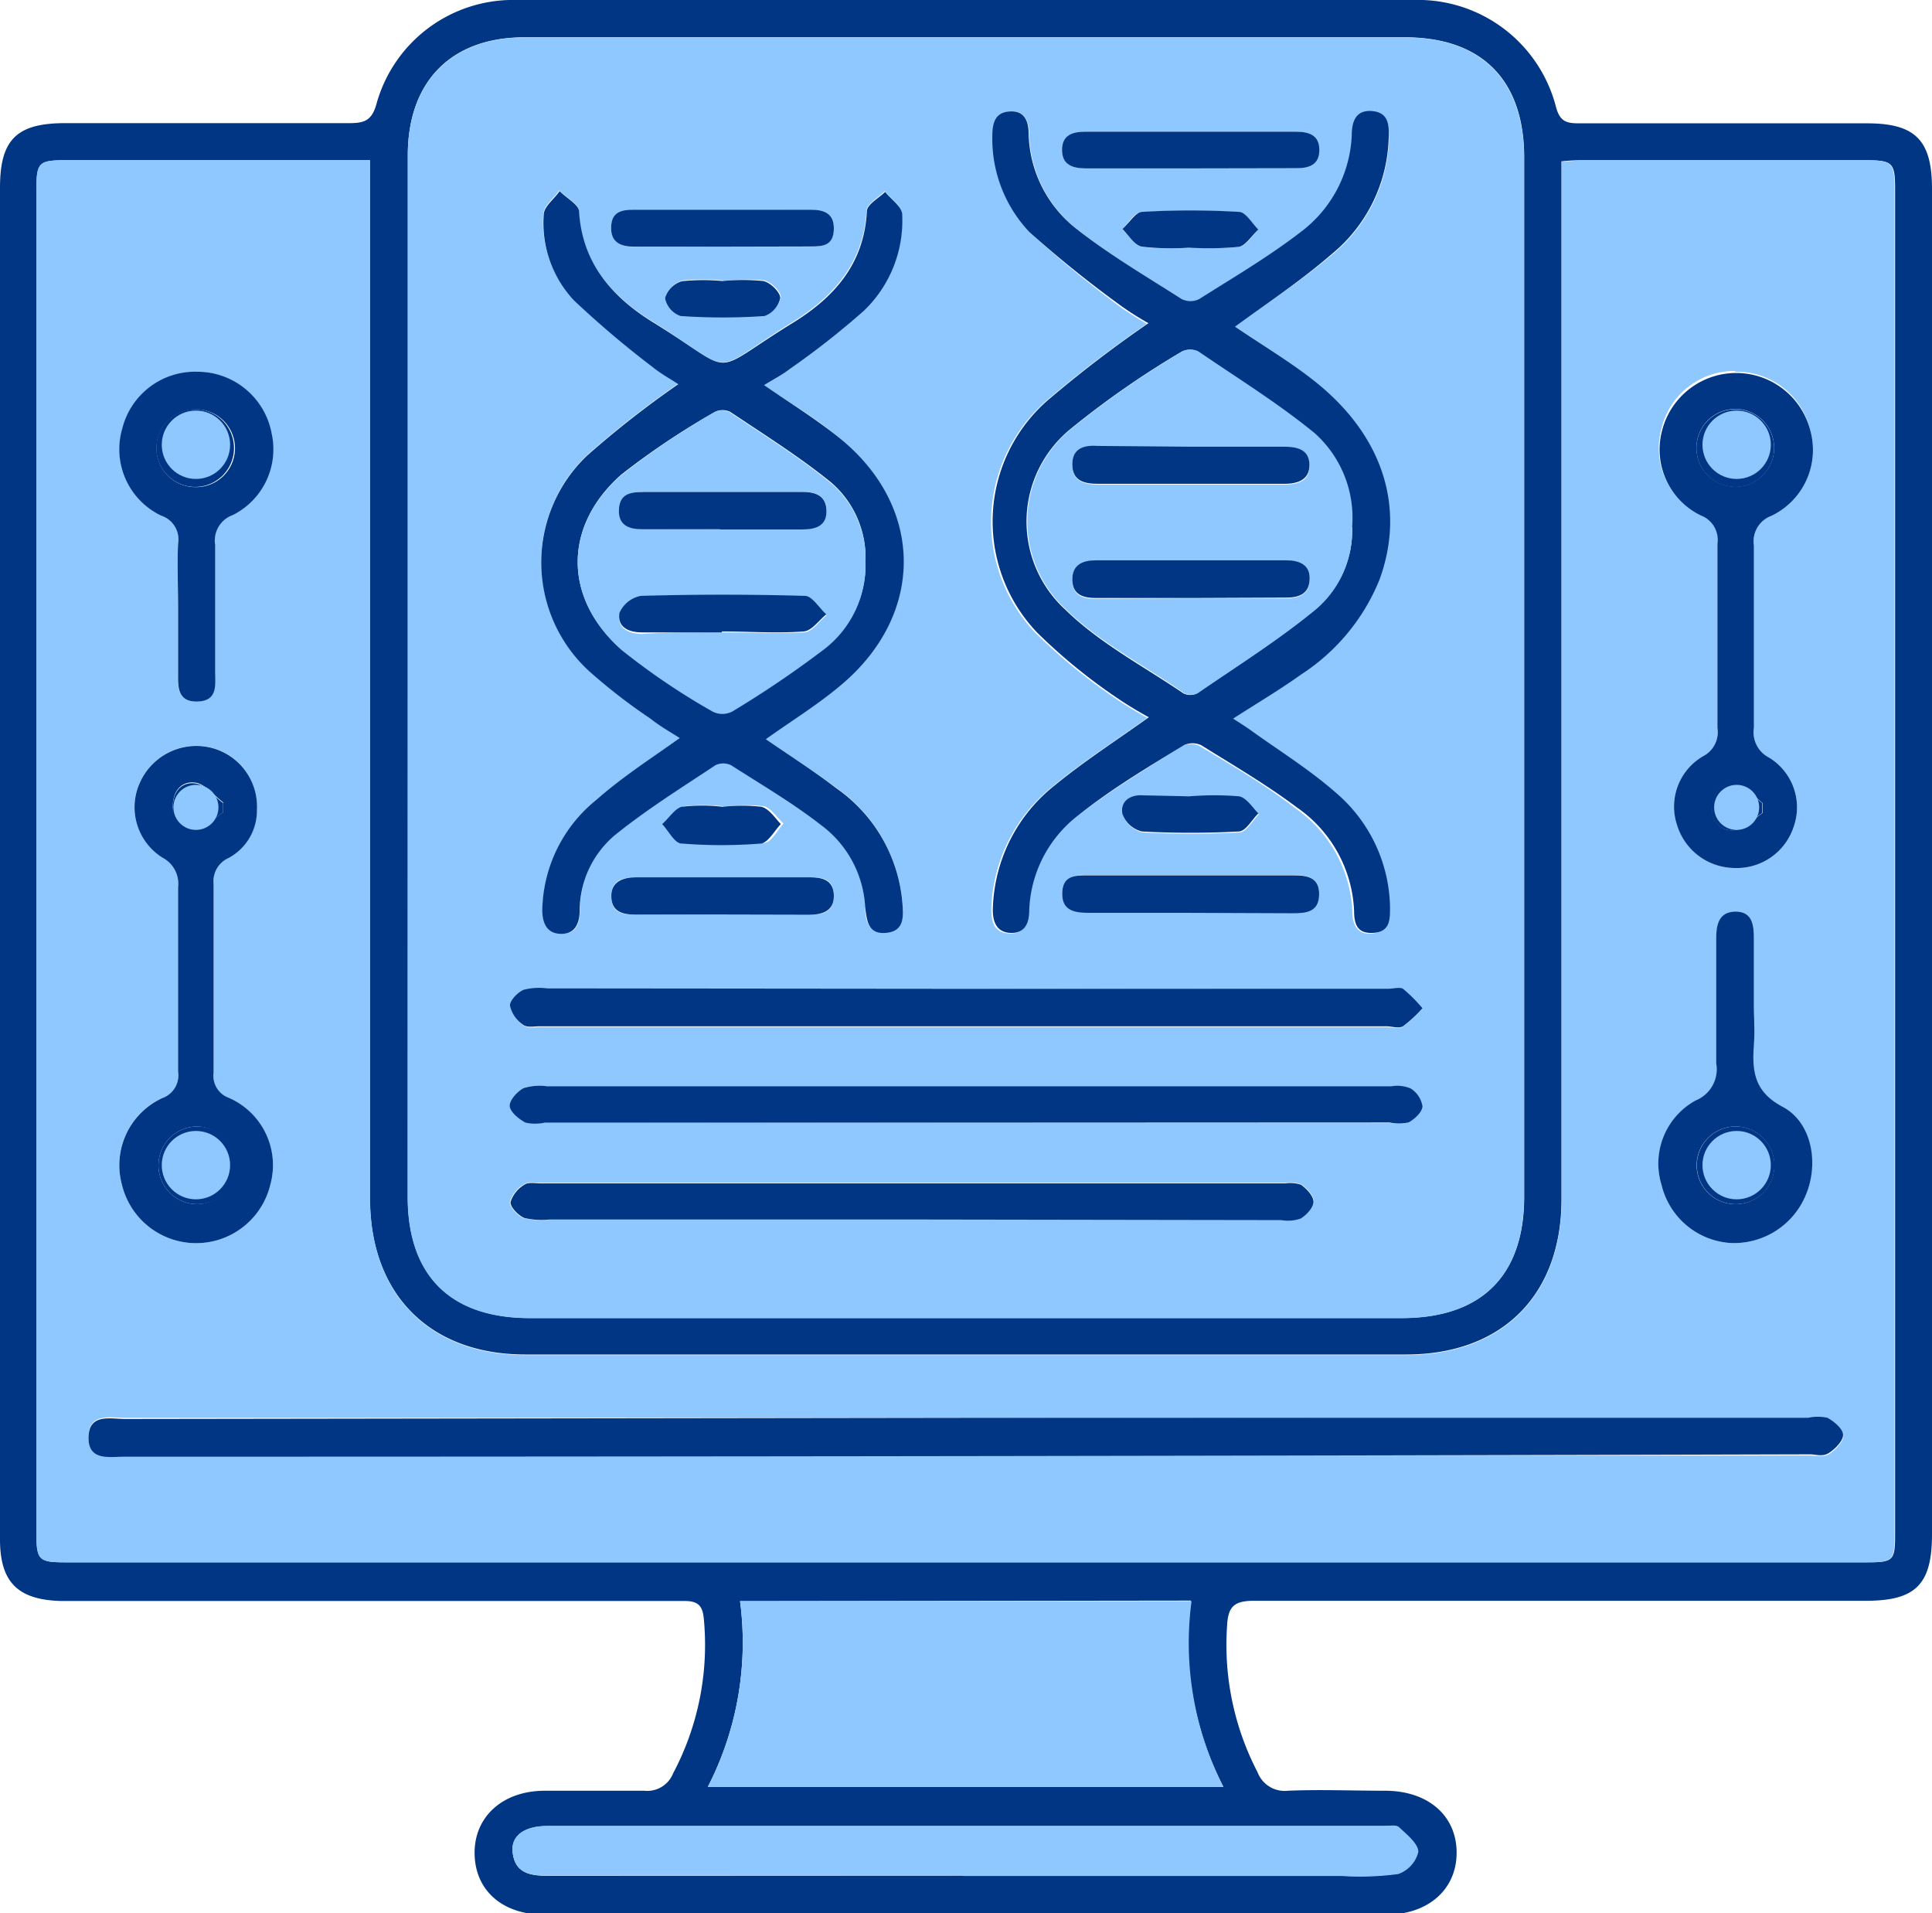
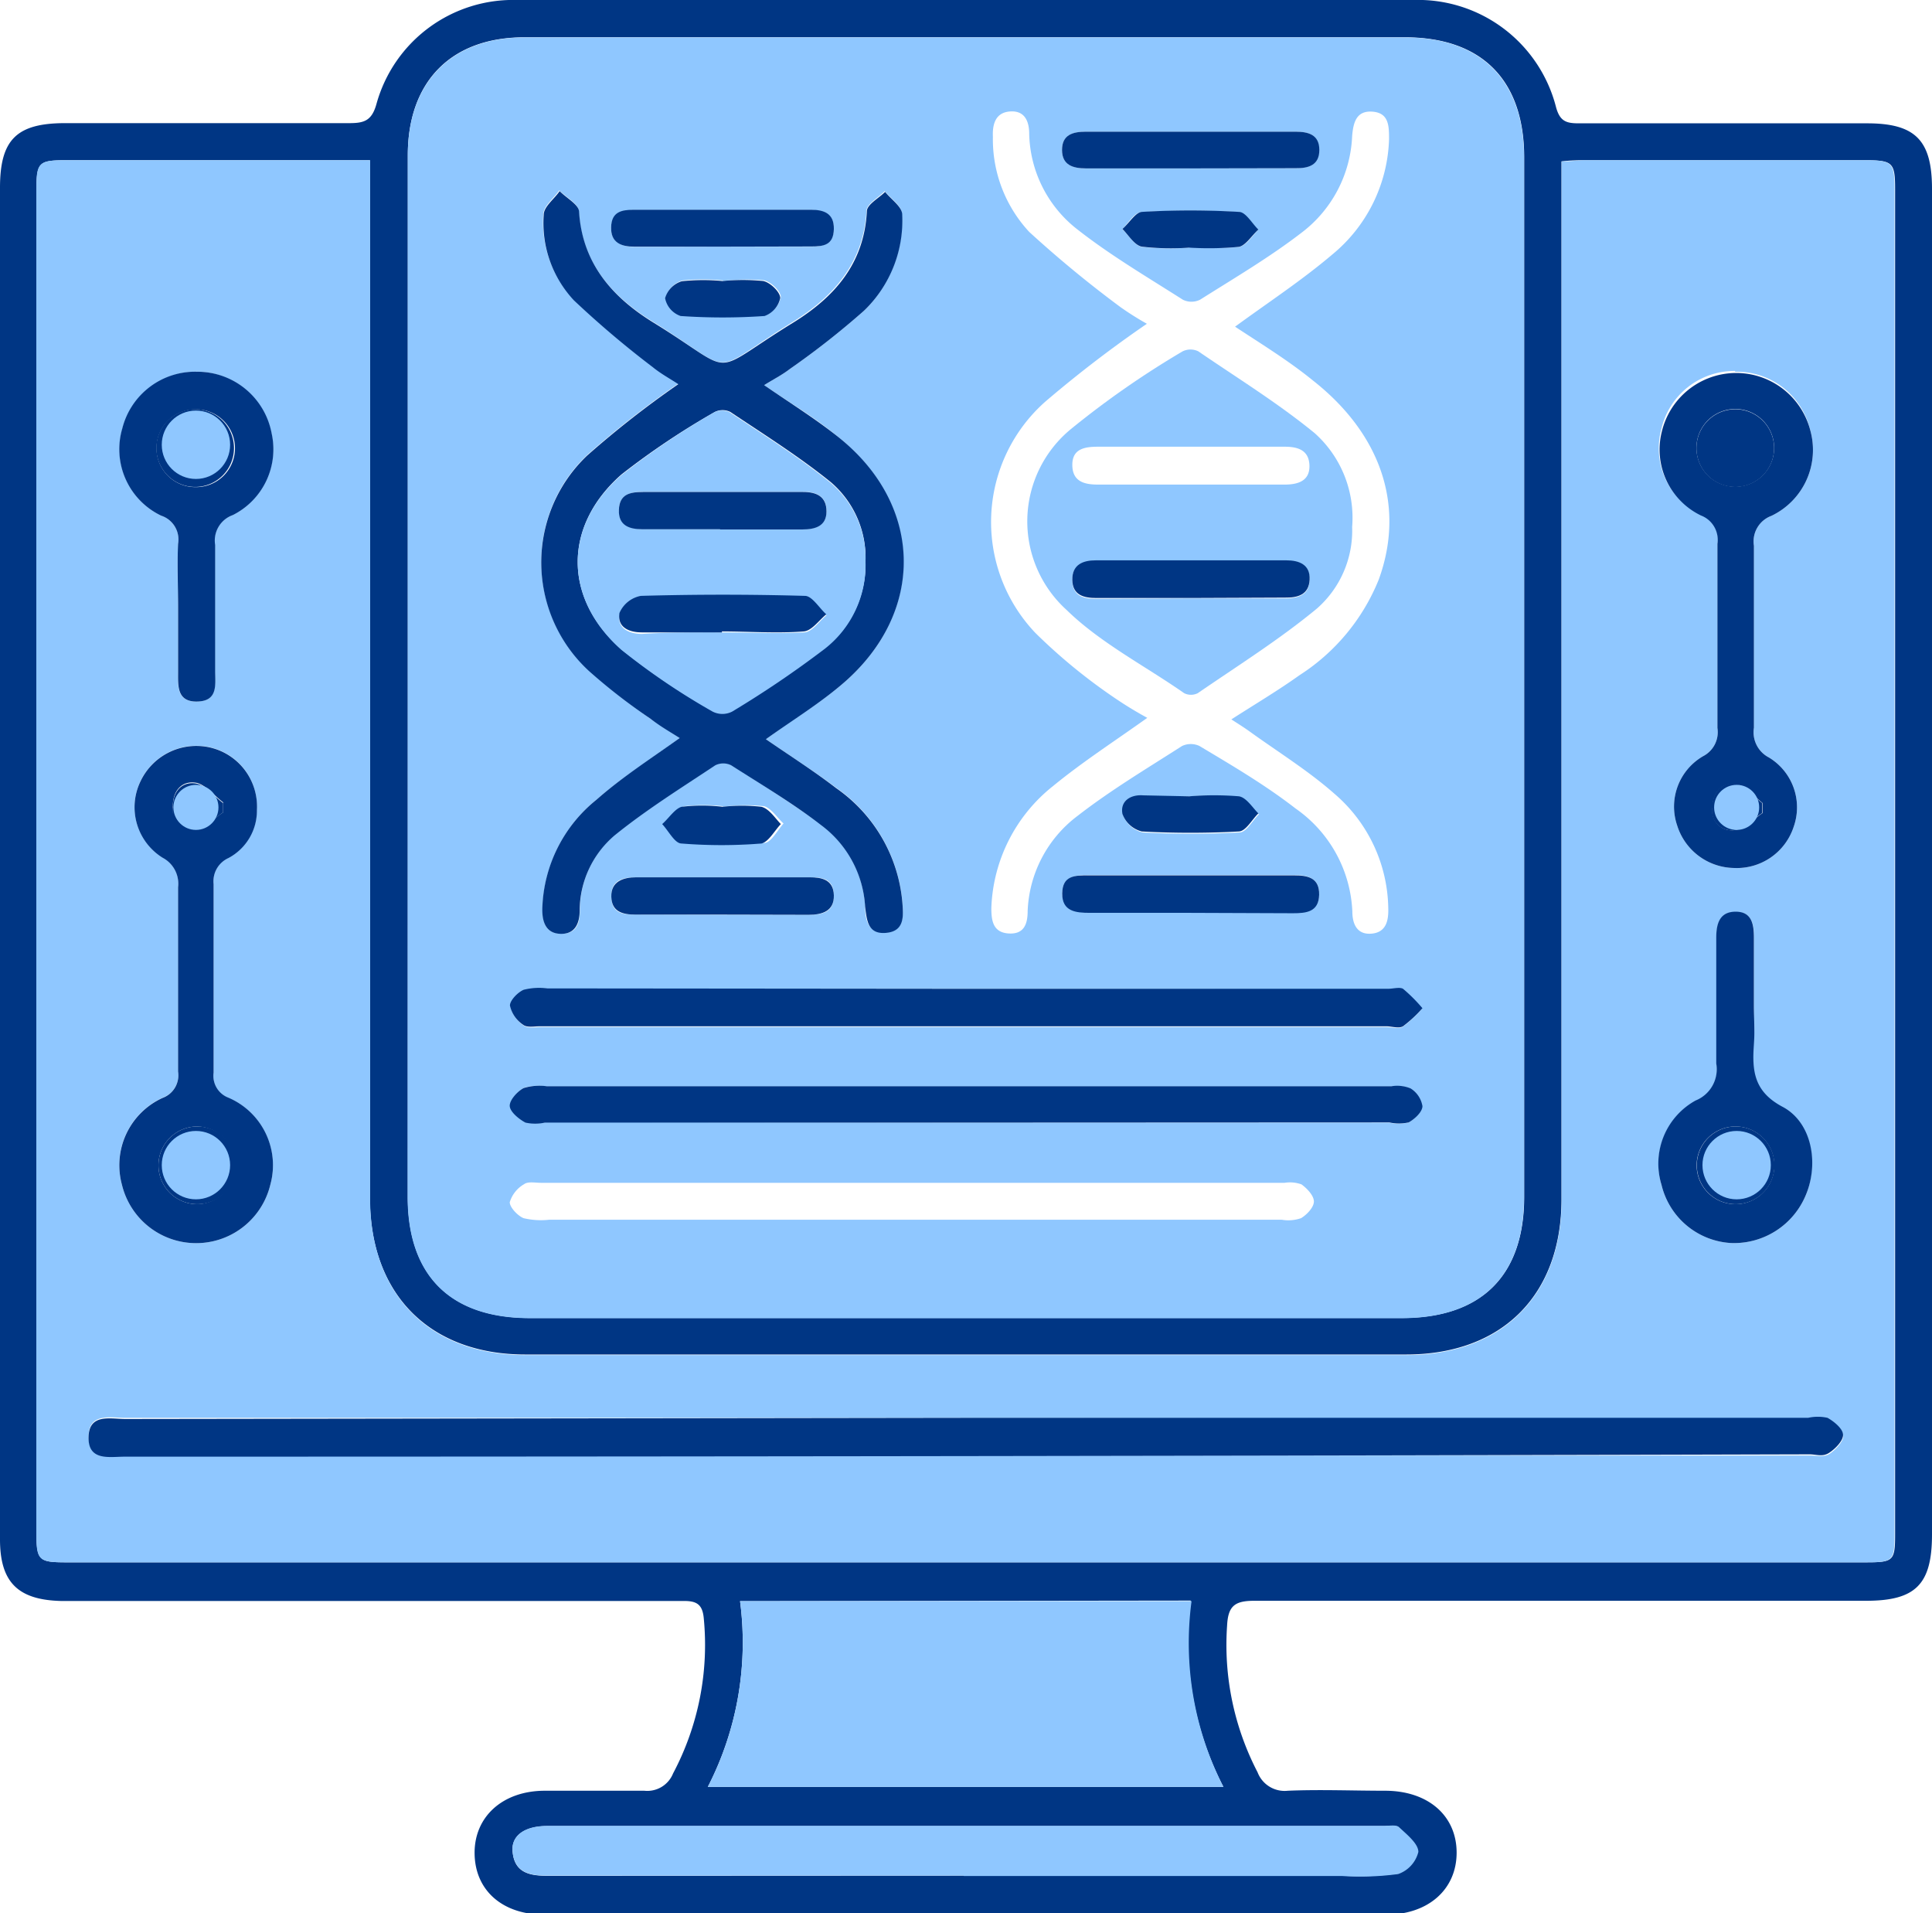
<svg xmlns="http://www.w3.org/2000/svg" viewBox="0 0 99.49 98.5">
  <defs>
    <style>.cls-1{fill:#003684;}.cls-2{fill:#8fc7ff;}</style>
  </defs>
  <title>icon-1</title>
  <g id="Layer_2" data-name="Layer 2">
    <g id="layer_1" data-name="layer 1">
      <path class="cls-1" d="M0,44.41V9.67C0,7.19.85,6.34,3.36,6.34c4.88,0,9.75,0,14.63,0,.76,0,1.16-.12,1.4-1A7.3,7.3,0,0,1,26.64,0H72.77a7.34,7.34,0,0,1,7.36,5.52c.2.73.53.83,1.17.83,5,0,9.9,0,14.85,0,2.48,0,3.34.87,3.34,3.37V79c0,2.58-.84,3.42-3.4,3.42-10.5,0-21,0-31.5,0-1,0-1.35.26-1.4,1.28a14.21,14.21,0,0,0,1.57,7.55,1.49,1.49,0,0,0,1.56.95c1.67-.07,3.35,0,5,0,2.22,0,3.68,1.28,3.69,3.17s-1.44,3.21-3.64,3.21q-21.68,0-43.34,0c-2.15,0-3.56-1.24-3.59-3.13s1.42-3.24,3.6-3.25c1.71,0,3.42,0,5.14,0a1.43,1.43,0,0,0,1.48-.89,14.12,14.12,0,0,0,1.58-8c-.07-.74-.4-.89-1.08-.88-3.31,0-6.62,0-9.94,0H3.13C.92,82.37,0,81.46,0,79.26ZM19.06,8.25H3.4c-1.41,0-1.52.11-1.52,1.53q0,34.57,0,69.15c0,1.41.12,1.51,1.53,1.51H96.12c1.38,0,1.47-.08,1.47-1.44q0-34.64,0-69.26c0-1.38-.12-1.49-1.56-1.49H81.63c-.37,0-.73,0-1.22.06V61.74c0,4.94-3.06,8-8,8q-22.68,0-45.36,0c-4.93,0-8-3.11-8-8.06V8.25ZM21,34.91v26.7c0,4.06,2.2,6.25,6.29,6.25h44.9c4.1,0,6.3-2.18,6.3-6.25V8.11c0-4-2.19-6.18-6.12-6.19H27c-3.77,0-6,2.28-6,6.07ZM38.11,82.44A16.26,16.26,0,0,1,36.45,92H63a16.28,16.28,0,0,1-1.68-9.59ZM49.63,96.57v0H69.06a14.66,14.66,0,0,0,2.89-.1A1.62,1.62,0,0,0,73,95.36c0-.43-.57-.9-1-1.28-.15-.13-.5-.06-.76-.06H28.18c-1.18,0-1.88.51-1.78,1.35.11,1.06.88,1.21,1.79,1.21Z" />
      <path class="cls-2" d="M19.06,8.25V61.71c0,4.95,3.05,8.06,8,8.06q22.68,0,45.36,0c4.95,0,8-3.09,8-8V8.31c.49,0,.85-.06,1.22-.06H96c1.44,0,1.56.11,1.56,1.49q0,34.63,0,69.26c0,1.36-.09,1.44-1.47,1.44H3.4c-1.41,0-1.53-.1-1.53-1.51q0-34.58,0-69.15c0-1.42.11-1.53,1.52-1.53H19.06ZM49.78,73H6.46c-.78,0-1.88-.27-1.9.94s1.08,1,1.86,1q43.4,0,86.77,0c.33,0,.74.09,1-.07s.74-.62.73-.94-.46-.68-.8-.87a2.31,2.31,0,0,0-1,0Zm39.57-53.9a3.86,3.86,0,0,0-3.8,3,3.77,3.77,0,0,0,2,4.38A1.34,1.34,0,0,1,88.44,28c0,3.16,0,6.32,0,9.48a1.39,1.39,0,0,1-.73,1.45,3,3,0,0,0-1.34,3.58,3.12,3.12,0,0,0,2.93,2.18,3.08,3.08,0,0,0,3.07-2.13A3,3,0,0,0,91.09,39a1.46,1.46,0,0,1-.77-1.53c0-3.12,0-6.25,0-9.37a1.4,1.4,0,0,1,.9-1.54,3.76,3.76,0,0,0,2-4.41A3.88,3.88,0,0,0,89.35,19.14ZM13.22,41.71a3.1,3.1,0,0,0-2.48-3.25,3.18,3.18,0,0,0-3.51,1.77,3.06,3.06,0,0,0,1.14,3.92,1.51,1.51,0,0,1,.8,1.52c0,3.16,0,6.33,0,9.49a1.24,1.24,0,0,1-.8,1.36A3.81,3.81,0,0,0,6.28,61a3.93,3.93,0,0,0,7.64,0,3.78,3.78,0,0,0-2.11-4.45A1.2,1.2,0,0,1,11,55.23q0-4.84,0-9.71a1.31,1.31,0,0,1,.73-1.34A2.74,2.74,0,0,0,13.22,41.71ZM9.16,31.24v3.35c0,.72-.07,1.56,1,1.53s.91-.88.91-1.58c0-2.16,0-4.32,0-6.48a1.39,1.39,0,0,1,.91-1.54,3.79,3.79,0,0,0,2-4.2,3.94,3.94,0,0,0-7.67-.27,3.79,3.79,0,0,0,2,4.5A1.29,1.29,0,0,1,9.17,28C9.12,29.08,9.16,30.16,9.16,31.24ZM90.33,51.78c0-1.16,0-2.31,0-3.46,0-.7-.1-1.36-.94-1.36s-1,.64-1,1.34c0,2.16,0,4.32,0,6.48a1.73,1.73,0,0,1-1.06,1.9A3.71,3.71,0,0,0,85.56,61a3.91,3.91,0,0,0,3.58,3A4,4,0,0,0,93,61.51c.65-1.61.29-3.7-1.2-4.48s-1.61-1.87-1.5-3.24C90.37,53.12,90.33,52.45,90.33,51.78Z" />
      <path class="cls-2" d="M21,34.91V8c0-3.79,2.25-6.07,6-6.07H72.36c3.93,0,6.12,2.22,6.12,6.19v53.5c0,4.07-2.2,6.25-6.3,6.25H27.28c-4.09,0-6.29-2.19-6.29-6.25ZM63.6,16.82c1.68-1.23,3.42-2.37,5-3.71a8,8,0,0,0,2.93-5.94c0-.67,0-1.35-.84-1.42s-1,.55-1.06,1.25A6.58,6.58,0,0,1,67,12c-1.64,1.26-3.44,2.32-5.2,3.43a1,1,0,0,1-.89,0c-1.82-1.16-3.69-2.26-5.38-3.58A6.41,6.41,0,0,1,53,6.9c0-.7-.26-1.22-1-1.16s-.9.66-.87,1.31A7,7,0,0,0,53,11.94a58.83,58.83,0,0,0,4.71,3.88,15.45,15.45,0,0,0,1.35.85,62.11,62.11,0,0,0-5.22,4,8.28,8.28,0,0,0-.52,11.92,28.8,28.8,0,0,0,4,3.29,19.74,19.74,0,0,0,1.76,1.08c-1.68,1.2-3.34,2.27-4.85,3.51a8.38,8.38,0,0,0-3.18,6.28c0,.64.08,1.25.87,1.31s1-.45,1-1.15A6.44,6.44,0,0,1,55.5,42c1.7-1.32,3.56-2.43,5.37-3.59a1.05,1.05,0,0,1,.9,0c1.67,1,3.38,2,4.95,3.22a6.82,6.82,0,0,1,2.92,5.3c0,.67.26,1.21,1,1.14s.87-.67.85-1.31a7.91,7.91,0,0,0-2.77-5.89c-1.36-1.2-2.92-2.16-4.4-3.23-.28-.2-.57-.38-.91-.6,1.26-.81,2.41-1.49,3.5-2.27A10.52,10.52,0,0,0,71,29.84c1.36-3.73.17-7.45-3.39-10.25C66.37,18.58,65,17.74,63.6,16.82ZM39.44,38.06c1.35-1,2.8-1.85,4.05-2.94,4.19-3.67,4-9.14-.31-12.61-1.19-1-2.48-1.75-3.83-2.68.46-.29.92-.52,1.32-.83A41.84,41.84,0,0,0,44.49,16,6.43,6.43,0,0,0,46.44,11c0-.4-.57-.77-.88-1.16-.33.34-.92.66-.94,1-.14,2.69-1.71,4.44-3.79,5.73-4.51,2.8-2.76,2.76-7.2,0-2.08-1.28-3.66-3-3.83-5.7,0-.37-.65-.71-1-1.07-.28.41-.8.8-.82,1.22a5.82,5.82,0,0,0,1.57,4.41,49.49,49.49,0,0,0,4.06,3.44c.44.36,1,.63,1.32.88a50.3,50.3,0,0,0-4.7,3.68,7.59,7.59,0,0,0,.09,11.08A29.46,29.46,0,0,0,33.49,37c.49.36,1,.65,1.51,1-1.48,1.09-3,2.05-4.28,3.17a7.45,7.45,0,0,0-2.78,5.52c0,.7.07,1.34.92,1.38s1-.56,1-1.21A5.11,5.11,0,0,1,31.64,43c1.64-1.33,3.44-2.45,5.2-3.62a.93.93,0,0,1,.81,0c1.56,1,3.17,2,4.63,3.08a5.63,5.63,0,0,1,2.27,4.2c0,.72.16,1.43,1.09,1.35s.88-.87.83-1.54a8,8,0,0,0-3.41-5.91C41.89,39.68,40.64,38.89,39.44,38.06ZM49.72,50.9H28.19A3.27,3.27,0,0,0,27,51c-.31.13-.73.55-.71.81a1.6,1.6,0,0,0,.69,1c.2.15.58.07.87.07H71.34c.3,0,.66.1.88,0a6.6,6.6,0,0,0,1-.93,8.32,8.32,0,0,0-1-1c-.18-.12-.51,0-.77,0Zm0,6.9H71.52a2.31,2.31,0,0,0,1,0c.31-.17.69-.54.71-.84a1.33,1.33,0,0,0-.61-.91,1.8,1.8,0,0,0-1-.11H28.18A2.77,2.77,0,0,0,27,56c-.33.17-.73.62-.72.93s.47.67.81.85a2.32,2.32,0,0,0,1,0Zm-2.8,5H66a2,2,0,0,0,1-.08c.3-.18.66-.56.66-.86s-.35-.67-.64-.88a1.76,1.76,0,0,0-.87-.08H27.86c-.3,0-.67-.08-.87.07a1.61,1.61,0,0,0-.74.93c0,.26.4.69.71.82a3.89,3.89,0,0,0,1.33.08ZM61.24,47h5.34c.68,0,1.33-.1,1.35-.95s-.6-1-1.3-1H56.05c-.69,0-1.34.09-1.35.93s.7,1,1.42,1Zm0-38.34h5.45c.67,0,1.23-.14,1.23-.94s-.57-.94-1.23-.94H55.92c-.68,0-1.23.18-1.23.94s.56.95,1.23.95C57.7,8.66,59.48,8.67,61.26,8.67ZM37.19,47.1h4.45c.69,0,1.31-.11,1.3-1s-.63-.93-1.26-.93H32.77c-.68,0-1.31.13-1.29,1s.6.92,1.25.92Zm-.08-34.4h4.67c.63,0,1.13-.16,1.16-.89s-.52-1-1.18-1H32.63c-.63,0-1.14.19-1.16.9s.51,1,1.19,1ZM61.24,41H58.9c-.66,0-1.19.3-1.07.95a1.43,1.43,0,0,0,1,.91,46.52,46.52,0,0,0,5,0c.35,0,.66-.61,1-.93-.34-.31-.65-.82-1-.88A15.57,15.57,0,0,0,61.24,41Zm0-28.28a16.66,16.66,0,0,0,2.55,0c.39-.07.7-.58,1-.89-.33-.32-.65-.89-1-.91a41.87,41.87,0,0,0-5,0c-.36,0-.69.57-1,.88.34.32.64.84,1,.91A13.21,13.21,0,0,0,61.24,12.75Zm-24,28.79a8.89,8.89,0,0,0-2,0c-.39.1-.69.58-1,.89.33.33.63.92,1,1a25.64,25.64,0,0,0,4.11,0c.35,0,.66-.62,1-1-.34-.31-.64-.79-1-.89A8.79,8.79,0,0,0,37.21,41.54Zm0-27.07a10.49,10.49,0,0,0-2.1,0,1.29,1.29,0,0,0-.86.87,1.21,1.21,0,0,0,.8.92,31.15,31.15,0,0,0,4.32,0,1.26,1.26,0,0,0,.81-.93c0-.31-.51-.79-.87-.87A10.49,10.49,0,0,0,37.21,14.47Z" />
      <path class="cls-2" d="M38.11,82.44H61.36A16.28,16.28,0,0,0,63,92H36.45A16.26,16.26,0,0,0,38.11,82.44Z" />
      <path class="cls-2" d="M49.63,96.57H28.19c-.91,0-1.68-.15-1.79-1.21-.1-.84.6-1.35,1.78-1.35h43.1c.26,0,.61-.07.76.06.4.38,1,.85,1,1.28A1.62,1.62,0,0,1,72,96.49a14.66,14.66,0,0,1-2.89.1H49.63Z" />
      <path class="cls-1" d="M49.78,73H93.11a2.31,2.31,0,0,1,1,0c.34.19.79.56.8.87s-.4.73-.73.94-.65.07-1,.07Q49.81,75,6.42,75c-.78,0-1.88.24-1.86-1s1.12-.94,1.9-.94Z" />
      <path class="cls-1" d="M13.23,41.71a2.76,2.76,0,0,1-1.47,2.47A1.31,1.31,0,0,0,11,45.52q0,4.86,0,9.71a1.2,1.2,0,0,0,.77,1.29A3.78,3.78,0,0,1,13.92,61a3.93,3.93,0,0,1-7.64,0,3.81,3.81,0,0,1,2.09-4.47,1.24,1.24,0,0,0,.8-1.36c0-3.16,0-6.33,0-9.49a1.51,1.51,0,0,0-.8-1.52,3.06,3.06,0,0,1-1.14-3.92,3.18,3.18,0,0,1,3.51-1.77A3.12,3.12,0,0,1,13.23,41.71ZM12.11,60a2,2,0,0,0-1.95-2,2,2,0,1,0,0,4A2,2,0,0,0,12.11,60Zm-.62-18.21v-.48c-.45-.34-.86-.87-1.35-1-.77-.15-1.24.4-1.24,1.19a1,1,0,0,0,1.18,1.14C10.59,42.65,11,42.14,11.49,41.83Z" />
-       <path class="cls-1" d="M63.6,16.82c1.36.92,2.77,1.76,4.05,2.77,3.56,2.8,4.75,6.52,3.39,10.25A10.52,10.52,0,0,1,67,34.73c-1.09.78-2.24,1.46-3.5,2.27.34.22.63.4.91.6,1.48,1.07,3,2,4.4,3.23a7.91,7.91,0,0,1,2.77,5.89c0,.64,0,1.25-.85,1.31s-1-.47-1-1.14a6.82,6.82,0,0,0-2.92-5.3c-1.57-1.18-3.28-2.18-4.95-3.22a1.05,1.05,0,0,0-.9,0C59.06,39.53,57.2,40.64,55.5,42A6.44,6.44,0,0,0,53,46.88c0,.7-.26,1.2-1,1.15s-.9-.67-.87-1.31a8.38,8.38,0,0,1,3.18-6.28c1.51-1.24,3.17-2.31,4.85-3.51a19.74,19.74,0,0,1-1.76-1.08,28.8,28.8,0,0,1-4-3.29,8.28,8.28,0,0,1,.52-11.92,62.11,62.11,0,0,1,5.22-4,15.45,15.45,0,0,1-1.35-.85A58.83,58.83,0,0,1,53,11.94,7,7,0,0,1,51.1,7.05c0-.65.1-1.25.87-1.31s1,.46,1,1.16a6.41,6.41,0,0,0,2.51,4.92c1.69,1.32,3.56,2.42,5.38,3.58a1,1,0,0,0,.89,0c1.76-1.11,3.56-2.17,5.2-3.43a6.58,6.58,0,0,0,2.66-5c0-.7.2-1.33,1.06-1.25s.87.75.84,1.42a8,8,0,0,1-2.93,5.94C67,14.45,65.28,15.59,63.6,16.82Zm6,10.31a5.84,5.84,0,0,0-1.93-4.81c-1.88-1.55-4-2.85-6-4.22a.92.92,0,0,0-.81,0,46.26,46.26,0,0,0-5.75,4,6.15,6.15,0,0,0-.23,9.31c1.75,1.71,4,2.89,6.06,4.29a.78.78,0,0,0,.7,0c2.08-1.43,4.22-2.77,6.15-4.37A5.34,5.34,0,0,0,69.63,27.13Z" />
      <path class="cls-1" d="M39.44,38.06c1.2.83,2.45,1.62,3.62,2.52a8,8,0,0,1,3.41,5.91c.05.67.12,1.45-.83,1.54s-1-.63-1.09-1.35a5.63,5.63,0,0,0-2.27-4.2c-1.46-1.13-3.07-2.08-4.63-3.08a.93.93,0,0,0-.81,0c-1.76,1.17-3.56,2.29-5.2,3.62a5.11,5.11,0,0,0-1.79,3.85c0,.65-.22,1.24-1,1.21s-.95-.68-.92-1.38a7.45,7.45,0,0,1,2.78-5.52C32.05,40,33.52,39.06,35,38c-.48-.31-1-.6-1.51-1a29.46,29.46,0,0,1-3.17-2.46,7.59,7.59,0,0,1-.09-11.08,50.3,50.3,0,0,1,4.7-3.68c-.37-.25-.88-.52-1.32-.88a49.49,49.49,0,0,1-4.06-3.44A5.82,5.82,0,0,1,28,11.06c0-.42.54-.81.82-1.22.35.36,1,.7,1,1.07.17,2.68,1.75,4.42,3.83,5.7,4.44,2.73,2.69,2.77,7.2,0,2.08-1.29,3.65-3,3.79-5.73,0-.35.61-.67.94-1,.31.39.87.76.88,1.16A6.43,6.43,0,0,1,44.49,16,41.84,41.84,0,0,1,40.67,19c-.4.31-.86.54-1.32.83,1.35.93,2.64,1.73,3.83,2.68,4.35,3.47,4.5,8.94.31,12.61C42.24,36.21,40.79,37.09,39.44,38.06Zm5.13-9.16a5.11,5.11,0,0,0-1.78-4.07c-1.63-1.32-3.43-2.45-5.18-3.62a.9.9,0,0,0-.8,0A39.62,39.62,0,0,0,32,24.43c-3,2.64-3,6.37,0,9a35.36,35.36,0,0,0,4.69,3.17,1.11,1.11,0,0,0,1,0,52.72,52.72,0,0,0,4.78-3.24A5.46,5.46,0,0,0,44.57,28.9Z" />
      <path class="cls-1" d="M49.72,50.91H71.48c.26,0,.59-.1.77,0a8.32,8.32,0,0,1,1,1,6.6,6.6,0,0,1-1,.93c-.22.13-.58,0-.88,0H27.82c-.29,0-.67.08-.87-.07a1.6,1.6,0,0,1-.69-1c0-.26.4-.68.71-.81a3.27,3.27,0,0,1,1.22-.07Z" />
      <path class="cls-1" d="M49.74,57.8H28.06a2.32,2.32,0,0,1-1,0c-.34-.18-.79-.55-.81-.85s.39-.76.72-.93a2.77,2.77,0,0,1,1.2-.09H71.64a1.8,1.8,0,0,1,1,.11,1.33,1.33,0,0,1,.61.91c0,.3-.4.67-.71.84a2.31,2.31,0,0,1-1,0Z" />
-       <path class="cls-1" d="M46.94,62.79H28.29A3.89,3.89,0,0,1,27,62.71c-.31-.13-.73-.56-.71-.82A1.61,1.61,0,0,1,27,61c.2-.15.57-.07.87-.07H66.17A1.76,1.76,0,0,1,67,61c.29.21.64.58.64.88s-.36.68-.66.86a2,2,0,0,1-1,.08Z" />
      <path class="cls-1" d="M61.24,47H56.12c-.72,0-1.43-.07-1.42-1s.66-.93,1.35-.93H66.63c.7,0,1.32.11,1.3,1s-.67.95-1.35.95Z" />
      <path class="cls-1" d="M61.26,8.67c-1.78,0-3.56,0-5.34,0-.67,0-1.23-.17-1.23-.95s.55-.94,1.23-.94H66.71c.66,0,1.23.15,1.23.94s-.56.95-1.23.94Z" />
      <path class="cls-1" d="M37.19,47.09H32.73c-.65,0-1.23-.13-1.25-.92s.61-1,1.29-1h8.91c.63,0,1.24.11,1.26.93s-.61,1-1.3,1Z" />
      <path class="cls-1" d="M37.11,12.7H32.66c-.68,0-1.21-.21-1.19-1s.53-.9,1.16-.9h9.13c.66,0,1.2.18,1.18,1s-.53.89-1.16.89Z" />
      <path class="cls-1" d="M61.24,41a15.57,15.57,0,0,1,2.56,0c.38.06.69.57,1,.88-.33.32-.64.91-1,.93a46.52,46.52,0,0,1-5,0,1.43,1.43,0,0,1-1-.91c-.12-.65.41-1,1.07-.95Z" />
      <path class="cls-1" d="M61.24,12.75a13.21,13.21,0,0,1-2.44-.05c-.38-.07-.68-.59-1-.91.35-.31.68-.86,1-.88a41.87,41.87,0,0,1,5,0c.35,0,.67.59,1,.91-.34.31-.65.82-1,.89A16.66,16.66,0,0,1,61.24,12.75Z" />
      <path class="cls-1" d="M37.21,41.54a8.79,8.79,0,0,1,2,0c.4.1.7.58,1,.89-.32.33-.63.92-1,1a25.64,25.64,0,0,1-4.11,0c-.35,0-.65-.62-1-1,.35-.31.65-.79,1-.89A8.89,8.89,0,0,1,37.21,41.54Z" />
      <path class="cls-1" d="M37.21,14.47a10.49,10.49,0,0,1,2.1,0c.36.08.86.56.87.87a1.26,1.26,0,0,1-.81.93,31.15,31.15,0,0,1-4.32,0,1.21,1.21,0,0,1-.8-.92,1.29,1.29,0,0,1,.86-.87A10.49,10.49,0,0,1,37.21,14.47Z" />
      <path class="cls-1" d="M87.59,26.54A1.34,1.34,0,0,1,88.44,28c0,3.16,0,6.32,0,9.48a1.39,1.39,0,0,1-.73,1.45,3,3,0,0,0-1.34,3.58,3.12,3.12,0,0,0,2.93,2.18,3.08,3.08,0,0,0,3.07-2.13A3,3,0,0,0,91.09,39a1.46,1.46,0,0,1-.77-1.53c0-3.12,0-6.25,0-9.37a1.4,1.4,0,0,1,.9-1.54,3.76,3.76,0,0,0,2-4.41,3.94,3.94,0,0,0-7.64.06A3.77,3.77,0,0,0,87.59,26.54Zm3.18,14.81c0,.17,0,.34,0,.51-.46.3-.9.79-1.4.87a1,1,0,0,1-1.18-1.16c0-.78.5-1.33,1.26-1.18C89.92,40.48,90.32,41,90.77,41.35ZM89.43,21.06a2,2,0,1,1-2.07,2A2,2,0,0,1,89.43,21.06Z" />
      <path class="cls-1" d="M10.18,19.14A3.87,3.87,0,0,0,6.3,22.05a3.79,3.79,0,0,0,2,4.5A1.29,1.29,0,0,1,9.17,28c-.05,1.08,0,2.16,0,3.24v3.35c0,.72-.07,1.56,1,1.53s.91-.88.91-1.58c0-2.16,0-4.32,0-6.48a1.39,1.39,0,0,1,.91-1.54,3.79,3.79,0,0,0,2-4.2A3.89,3.89,0,0,0,10.18,19.14Zm-.12,5.94a2,2,0,0,1-2-2,2,2,0,0,1,1.95-2,2,2,0,0,1,2.09,2A2,2,0,0,1,10.06,25.08Z" />
      <path class="cls-1" d="M91.82,57c-1.51-.79-1.6-1.87-1.5-3.24.05-.67,0-1.34,0-2,0-1.16,0-2.31,0-3.46,0-.7-.1-1.36-.94-1.36s-1,.64-1,1.34c0,2.16,0,4.32,0,6.48a1.73,1.73,0,0,1-1.06,1.9A3.71,3.71,0,0,0,85.56,61a3.91,3.91,0,0,0,3.58,3A4,4,0,0,0,93,61.51C93.67,59.9,93.31,57.81,91.82,57Zm-2.45,5a2,2,0,0,1,0-4,2,2,0,1,1,0,4Z" />
      <path class="cls-1" d="M89.44,25.07a2,2,0,1,0-2.08-2A2,2,0,0,0,89.44,25.07Z" />
      <path class="cls-1" d="M88.17,41.57a1,1,0,0,0,1.18,1.16c.5-.08.94-.57,1.4-.87,0-.17,0-.34,0-.51-.45-.34-.85-.87-1.34-1C88.67,40.24,88.17,40.79,88.17,41.57Z" />
      <path class="cls-1" d="M10.16,58a2,2,0,1,0,0,4,2,2,0,0,0,0-4Z" />
      <path class="cls-1" d="M10.09,42.72c.5-.07.93-.58,1.4-.89,0-.16,0-.32,0-.48-.45-.34-.86-.87-1.35-1-.77-.15-1.24.4-1.24,1.19A1,1,0,0,0,10.09,42.72Z" />
      <path class="cls-1" d="M10,21.07a2,2,0,0,0-1.95,2,2,2,0,0,0,2,2,2,2,0,0,0,2-2A2,2,0,0,0,10,21.07Z" />
      <path class="cls-1" d="M89.38,58a2,2,0,0,0,0,4,2,2,0,1,0,0-4Z" />
      <path class="cls-2" d="M69.63,27.13a5.34,5.34,0,0,1-1.8,4.19c-1.93,1.6-4.07,2.94-6.15,4.37a.78.78,0,0,1-.7,0c-2-1.4-4.31-2.58-6.06-4.29a6.15,6.15,0,0,1,.23-9.31,46.26,46.26,0,0,1,5.75-4,.92.92,0,0,1,.81,0c2,1.37,4.11,2.67,6,4.22A5.84,5.84,0,0,1,69.63,27.13ZM61.35,23H56.56c-.68,0-1.35.09-1.34.95s.64,1,1.33,1c3.2,0,6.4,0,9.6,0,.73,0,1.31-.21,1.28-1S66.81,23,66.15,23Zm-.1,7.81h4.91c.66,0,1.24-.15,1.28-.92s-.54-1-1.2-1H56.43c-.65,0-1.23.19-1.21,1s.58.94,1.24.94Z" />
      <path class="cls-2" d="M44.57,28.9a5.46,5.46,0,0,1-2.09,4.5,52.72,52.72,0,0,1-4.78,3.24,1.11,1.11,0,0,1-1,0A35.36,35.36,0,0,1,32,33.46c-3-2.66-3-6.39,0-9a39.62,39.62,0,0,1,4.78-3.23.9.9,0,0,1,.8,0c1.75,1.17,3.55,2.3,5.18,3.62A5.11,5.11,0,0,1,44.57,28.9Zm-7.39,3.66h0c1.41,0,2.82.07,4.22,0,.41,0,.78-.57,1.16-.88-.37-.33-.73-.94-1.1-.95q-4.23-.12-8.45,0a1.5,1.5,0,0,0-1.11.91c-.12.7.47,1,1.16,1C34.43,32.55,35.81,32.56,37.18,32.56Zm-.1-5.31h0c1.41,0,2.82,0,4.23,0,.66,0,1.24-.17,1.25-.93s-.51-1-1.21-1c-2.74,0-5.49,0-8.23,0-.68,0-1.23.17-1.25.92s.54,1,1.21,1Z" />
-       <path class="cls-1" d="M61.35,23h4.8c.66,0,1.26.15,1.28.91s-.55,1-1.28,1c-3.2,0-6.4,0-9.6,0-.69,0-1.33-.13-1.33-1s.66-1,1.34-.95Z" />
      <path class="cls-1" d="M61.25,30.79H56.46c-.66,0-1.23-.15-1.24-.94s.56-1,1.21-1h9.81c.66,0,1.24.22,1.2,1s-.62.93-1.28.92Z" />
      <path class="cls-1" d="M37.18,32.56c-1.37,0-2.75,0-4.12,0-.69,0-1.28-.27-1.16-1A1.5,1.5,0,0,1,33,30.68q4.22-.12,8.45,0c.37,0,.73.62,1.1.95-.38.31-.75.85-1.16.88-1.4.11-2.81,0-4.22,0Z" />
      <path class="cls-1" d="M37.08,27.25h-4c-.67,0-1.24-.19-1.21-1s.57-.92,1.25-.92c2.74,0,5.49,0,8.23,0,.7,0,1.21.23,1.21,1s-.59.93-1.25.93c-1.41,0-2.82,0-4.23,0Z" />
      <circle class="cls-2" cx="10.09" cy="22.9" r="1.76" />
      <circle class="cls-2" cx="10.09" cy="59.99" r="1.76" />
      <circle class="cls-2" cx="10.09" cy="41.57" r="1.16" />
-       <circle class="cls-2" cx="89.43" cy="22.9" r="1.76" />
      <circle class="cls-2" cx="89.43" cy="59.99" r="1.76" />
      <circle class="cls-2" cx="89.43" cy="41.57" r="1.16" />
    </g>
  </g>
</svg>